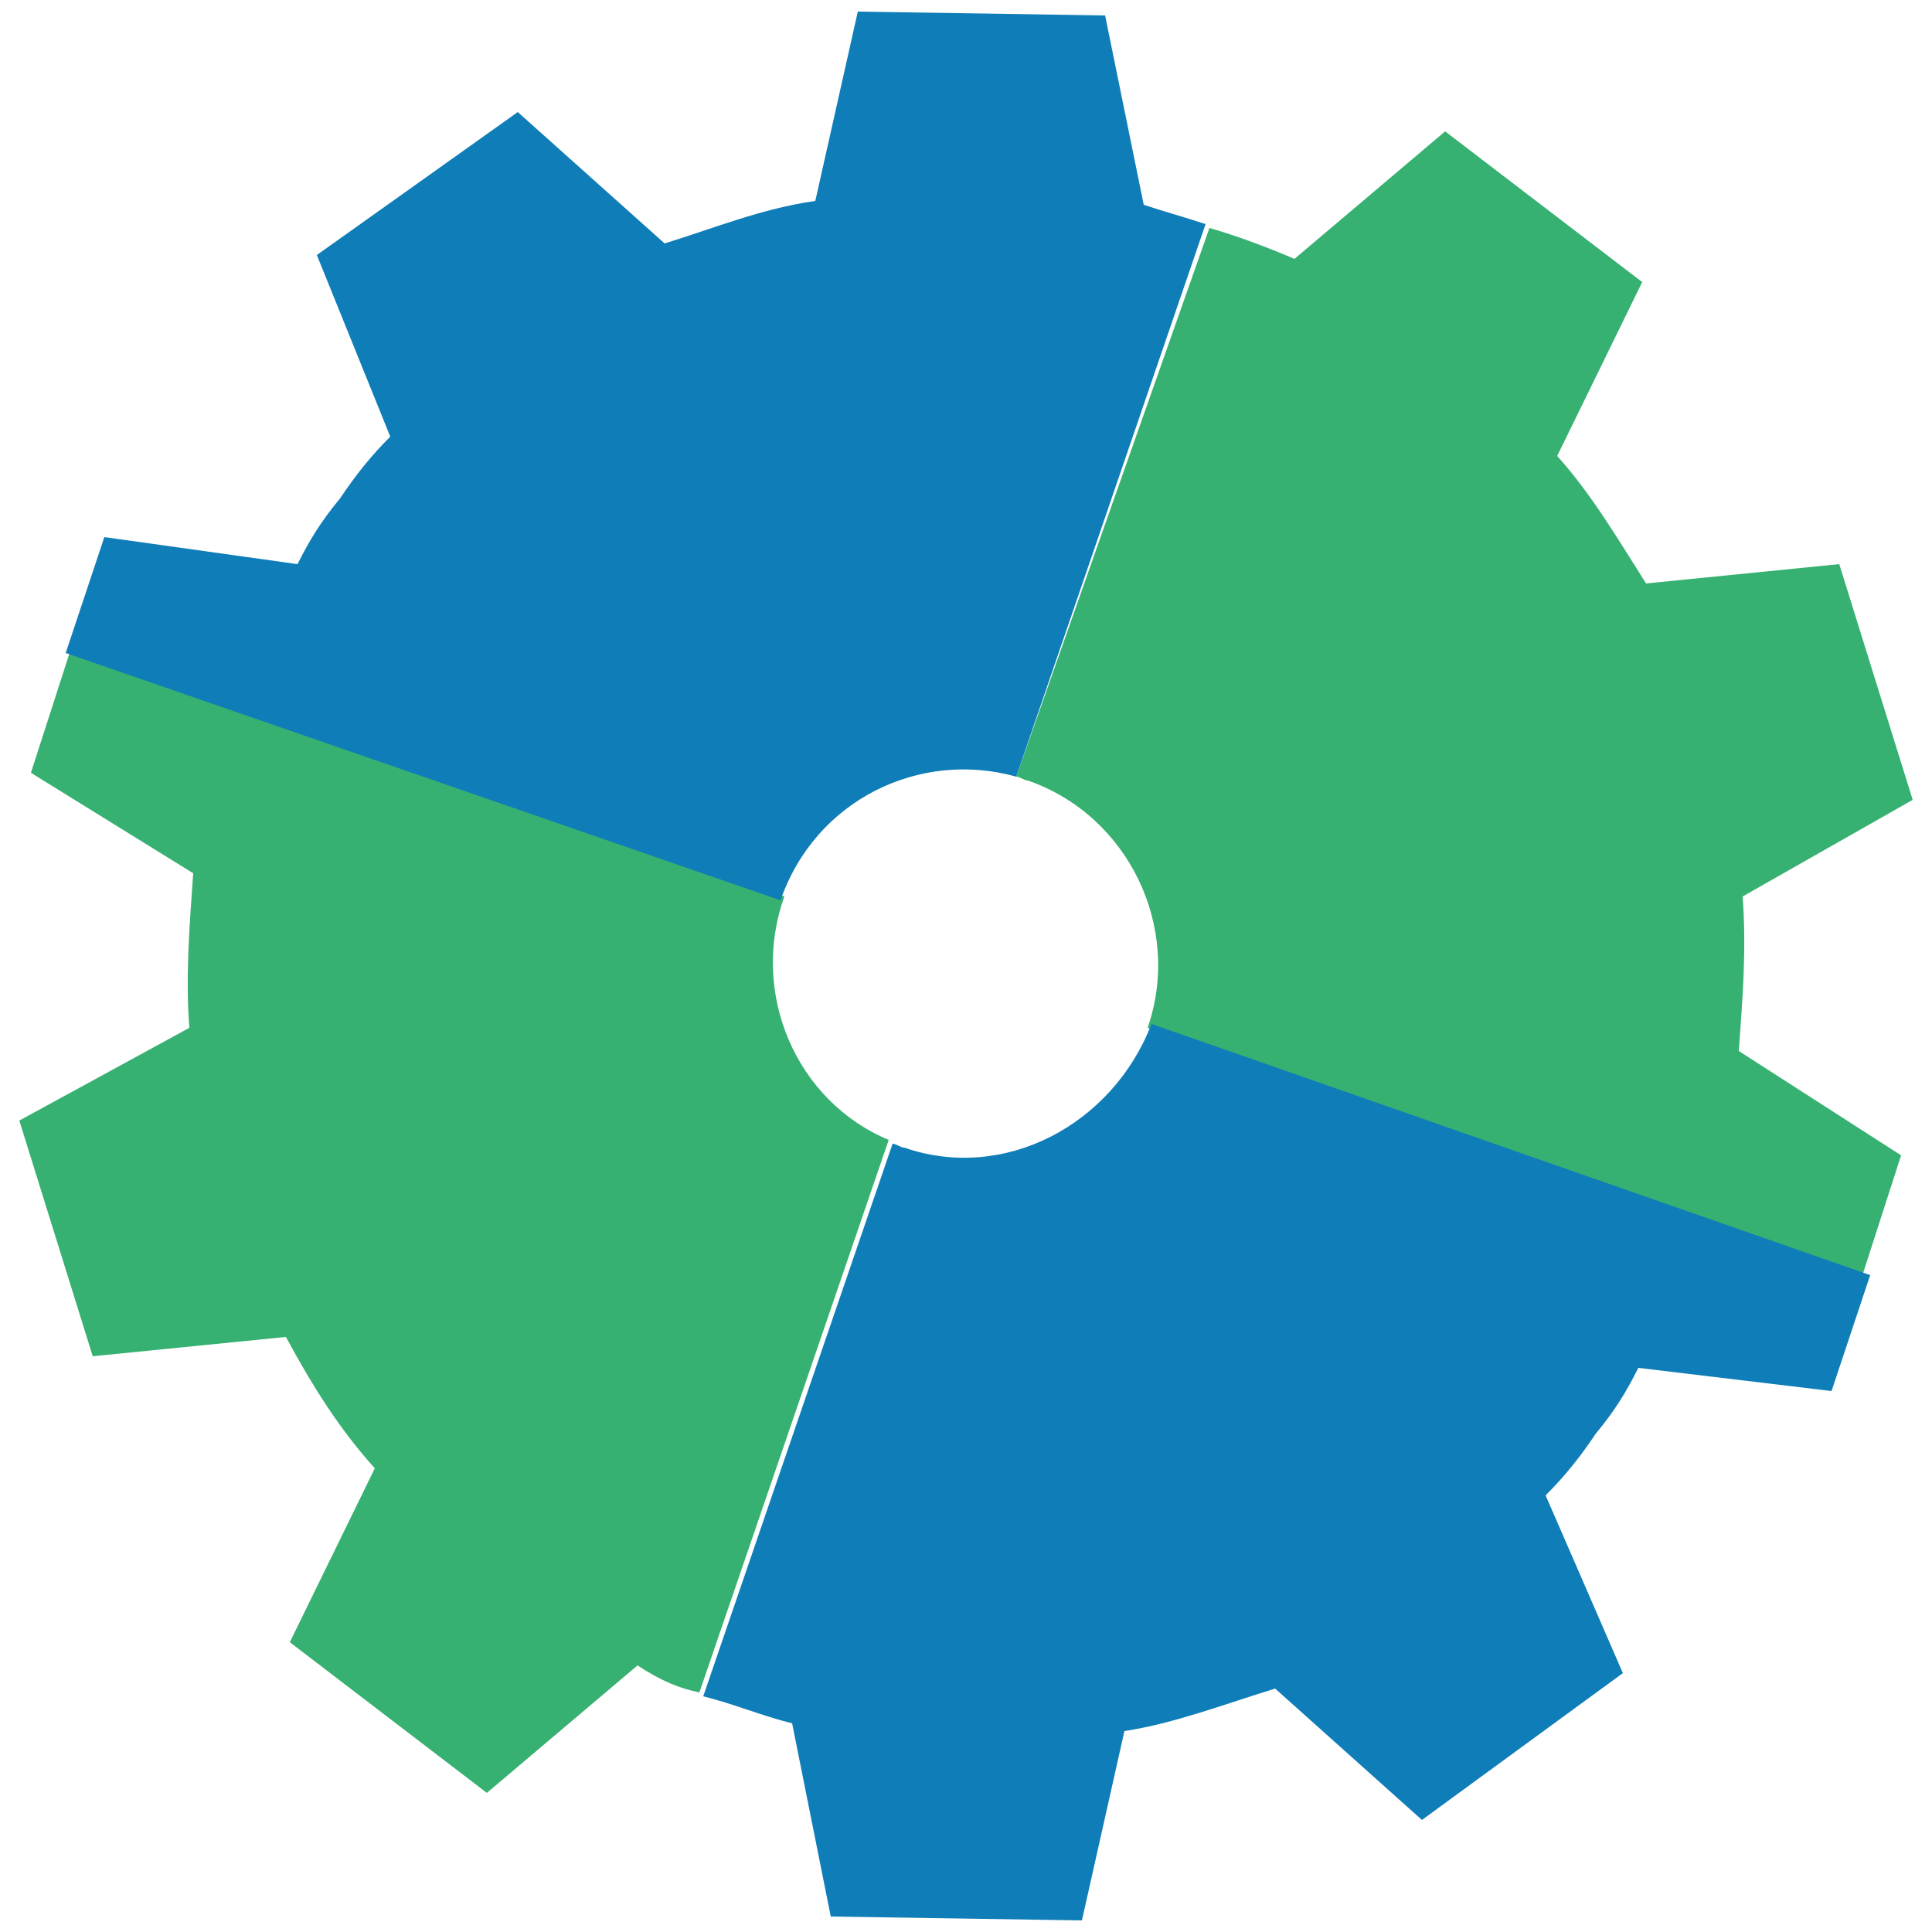
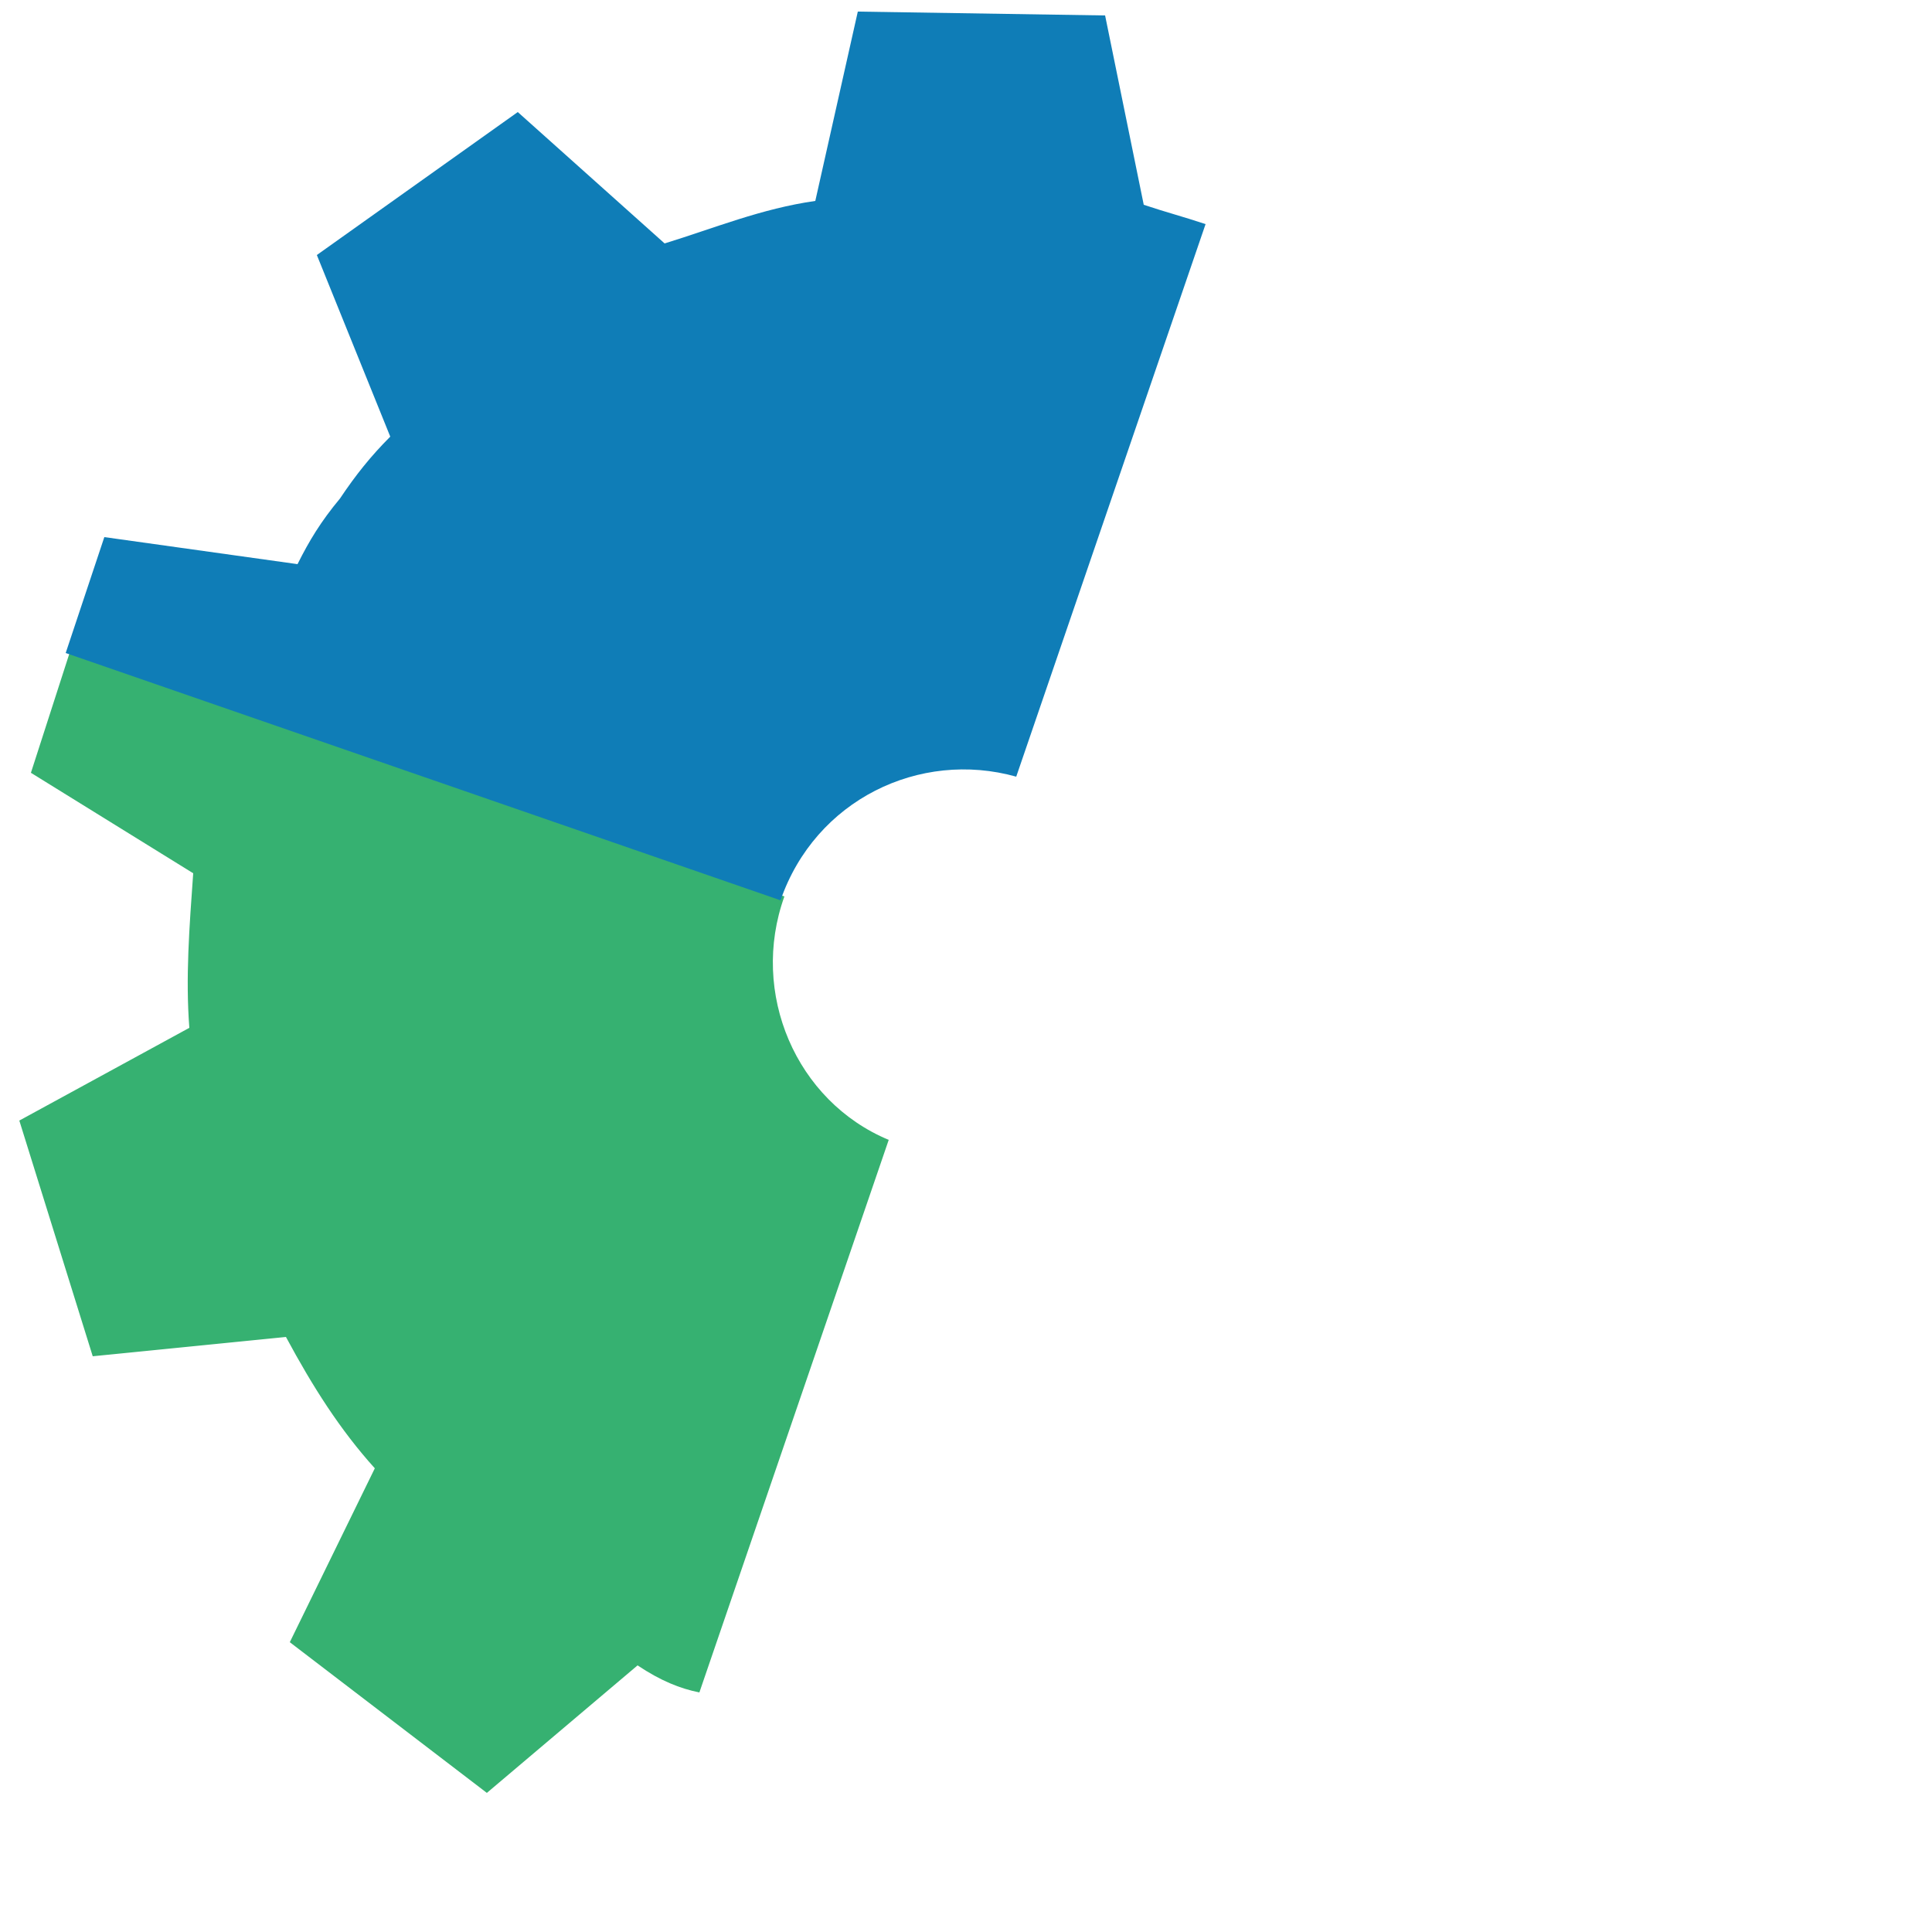
<svg xmlns="http://www.w3.org/2000/svg" version="1.1" id="Livello_1" x="0px" y="0px" viewBox="0 0 50 50" enable-background="new 0 0 50 50" xml:space="preserve">
  <g>
-     <path fill="#36B171" d="M26.6,20.2c2.6,0.9,4,3.8,3.1,6.4l18.5,6.4l1-3.1L45,27.2c0.1-1.4,0.2-2.6,0.1-4l4.4-2.5l-1.9-6.1l-5,0.5   c-0.7-1.1-1.4-2.3-2.3-3.3l2.2-4.5l-5.1-3.9l-3.9,3.3c-0.7-0.3-1.5-0.6-2.2-0.8l-5,14.2C26.4,20.1,26.5,20.2,26.6,20.2z" />
-     <path fill="#0F7DB7" d="M23.4,29.7c-0.1,0-0.2-0.1-0.3-0.1l-4.9,14.3c0.8,0.2,1.5,0.5,2.3,0.7l1,5l6.5,0.1l1.1-4.9   c1.3-0.2,2.6-0.7,3.9-1.1l3.8,3.4l5.2-3.8L40,38.7c0.5-0.5,0.9-1,1.3-1.6c0.5-0.6,0.8-1.1,1.1-1.7l5,0.6l1-3l-18.6-6.5   C28.8,29.1,26,30.6,23.4,29.7z" />
    <path fill="#36B171" d="M18.1,43.8L23,29.5c-2.4-1-3.6-3.8-2.7-6.3L1.8,16.9l-1,3.1L5,22.6c-0.1,1.4-0.2,2.7-0.1,4L0.5,29l1.9,6.1   l5-0.5C8.1,35.9,8.8,37,9.7,38l-2.2,4.5l5.1,3.9l3.9-3.3C17.1,43.5,17.6,43.7,18.1,43.8z" />
    <path fill="#0F7DB7" d="M26.3,20.1l4.9-14.3c-0.6-0.2-1-0.3-1.6-0.5l-1-4.9l-6.4-0.1l-1.1,4.9c-1.4,0.2-2.6,0.7-3.9,1.1l-3.8-3.4   L8.2,6.6l1.9,4.7c-0.5,0.5-0.9,1-1.3,1.6c-0.5,0.6-0.8,1.1-1.1,1.7l-5-0.7l-1,3l18.5,6.4C21.1,20.7,23.8,19.4,26.3,20.1z" />
  </g>
</svg>